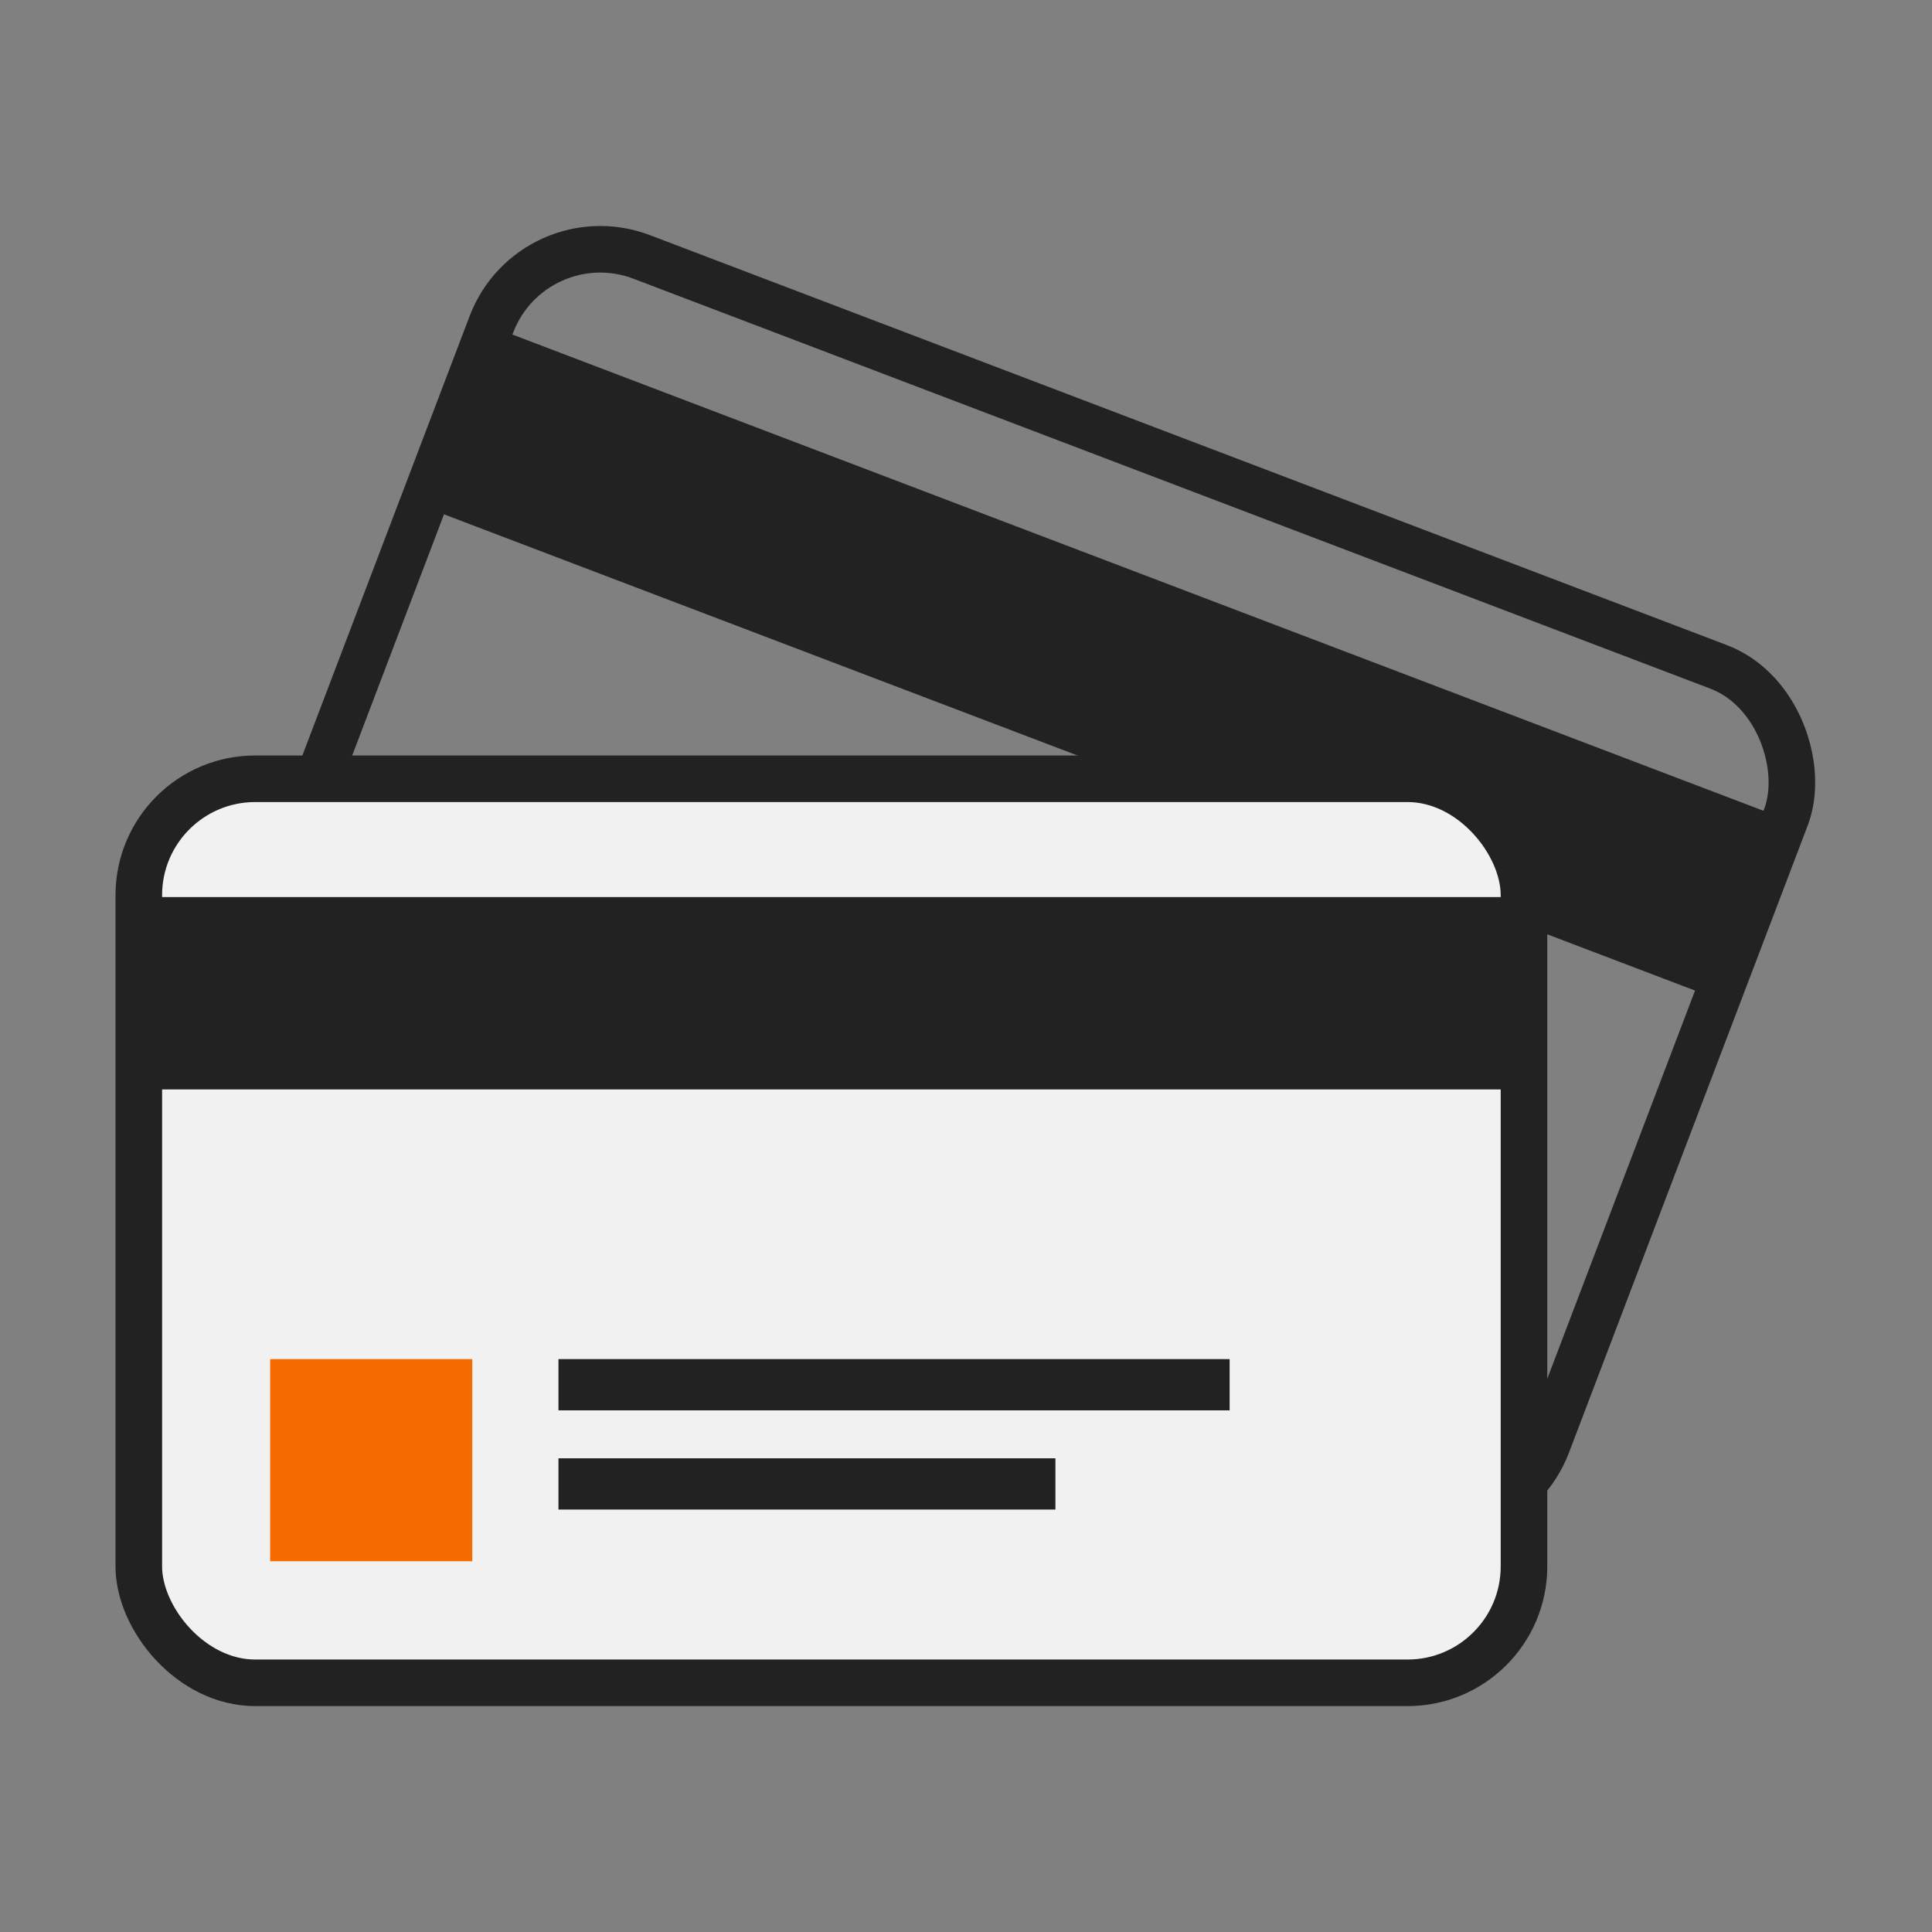
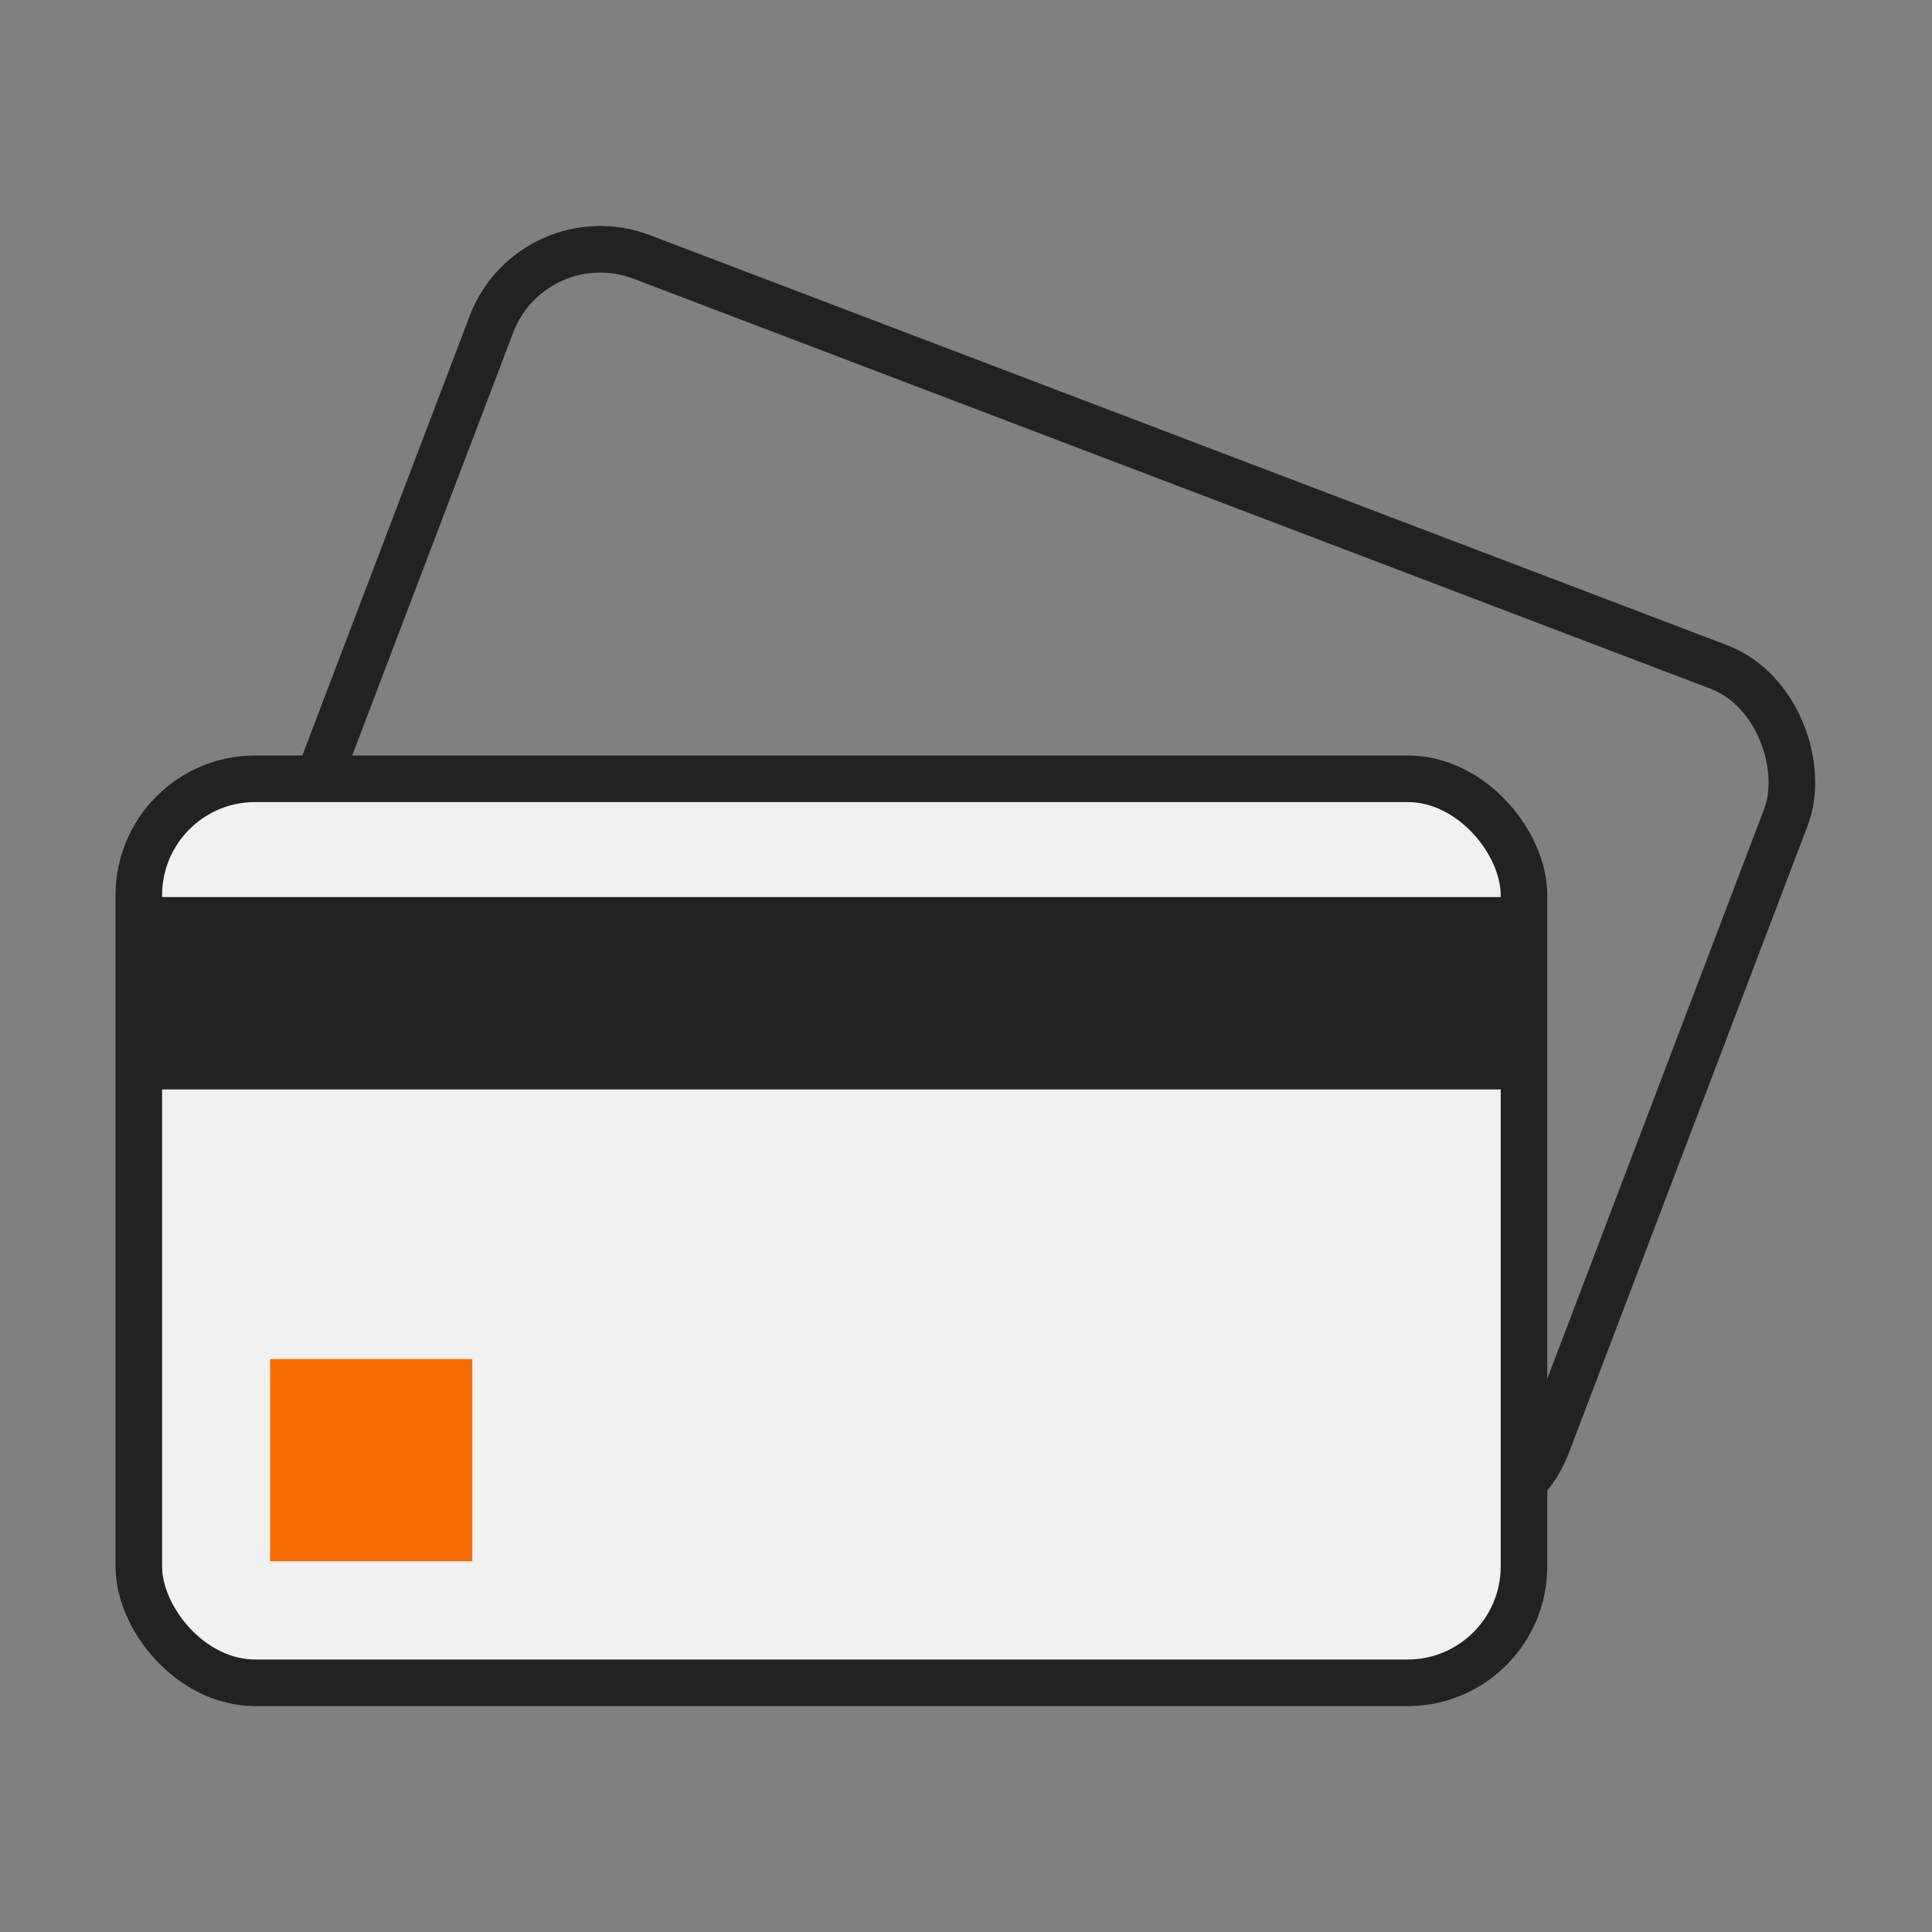
<svg xmlns="http://www.w3.org/2000/svg" id="Layer_1" data-name="Layer 1" width="41.48" height="41.48" viewBox="0 0 41.48 41.48">
  <rect x="0" y="0" width="41.48" height="41.48" fill="#808080" stroke="none" />
  <defs>
    <style>
      .cls-1 {
        fill: #f1f1f1;
      }

      .cls-1, .cls-2 {
        stroke: #222;
        stroke-miterlimit: 10;
      }

      .cls-3 {
        fill: #f56b00;
      }

      .cls-4, .cls-2 {
        fill: none;
      }

      .cls-5 {
        fill: #222;
      }
    </style>
  </defs>
  <g>
    <g>
      <rect class="cls-2" x="7.01" y="9.28" width="29.74" height="19.41" rx="2.5" ry="2.5" transform="translate(8.19 -6.54) rotate(20.84)" />
-       <rect class="cls-5" x="8.83" y="12.16" width="29.74" height="4.13" transform="translate(6.61 -7.5) rotate(20.84)" />
    </g>
    <g>
      <rect class="cls-1" x="2.98" y="16.72" width="29.74" height="19.41" rx="2.5" ry="2.5" />
      <rect class="cls-5" x="2.98" y="19.26" width="29.74" height="4.13" />
      <rect class="cls-3" x="5.8" y="29.18" width="4.34" height="4.34" />
-       <rect class="cls-5" x="11.99" y="29.18" width="14.41" height="1.1" />
-       <rect class="cls-5" x="11.99" y="31.31" width="10.67" height="1.1" />
    </g>
  </g>
-   <rect class="cls-4" width="41.48" height="41.48" />
</svg>